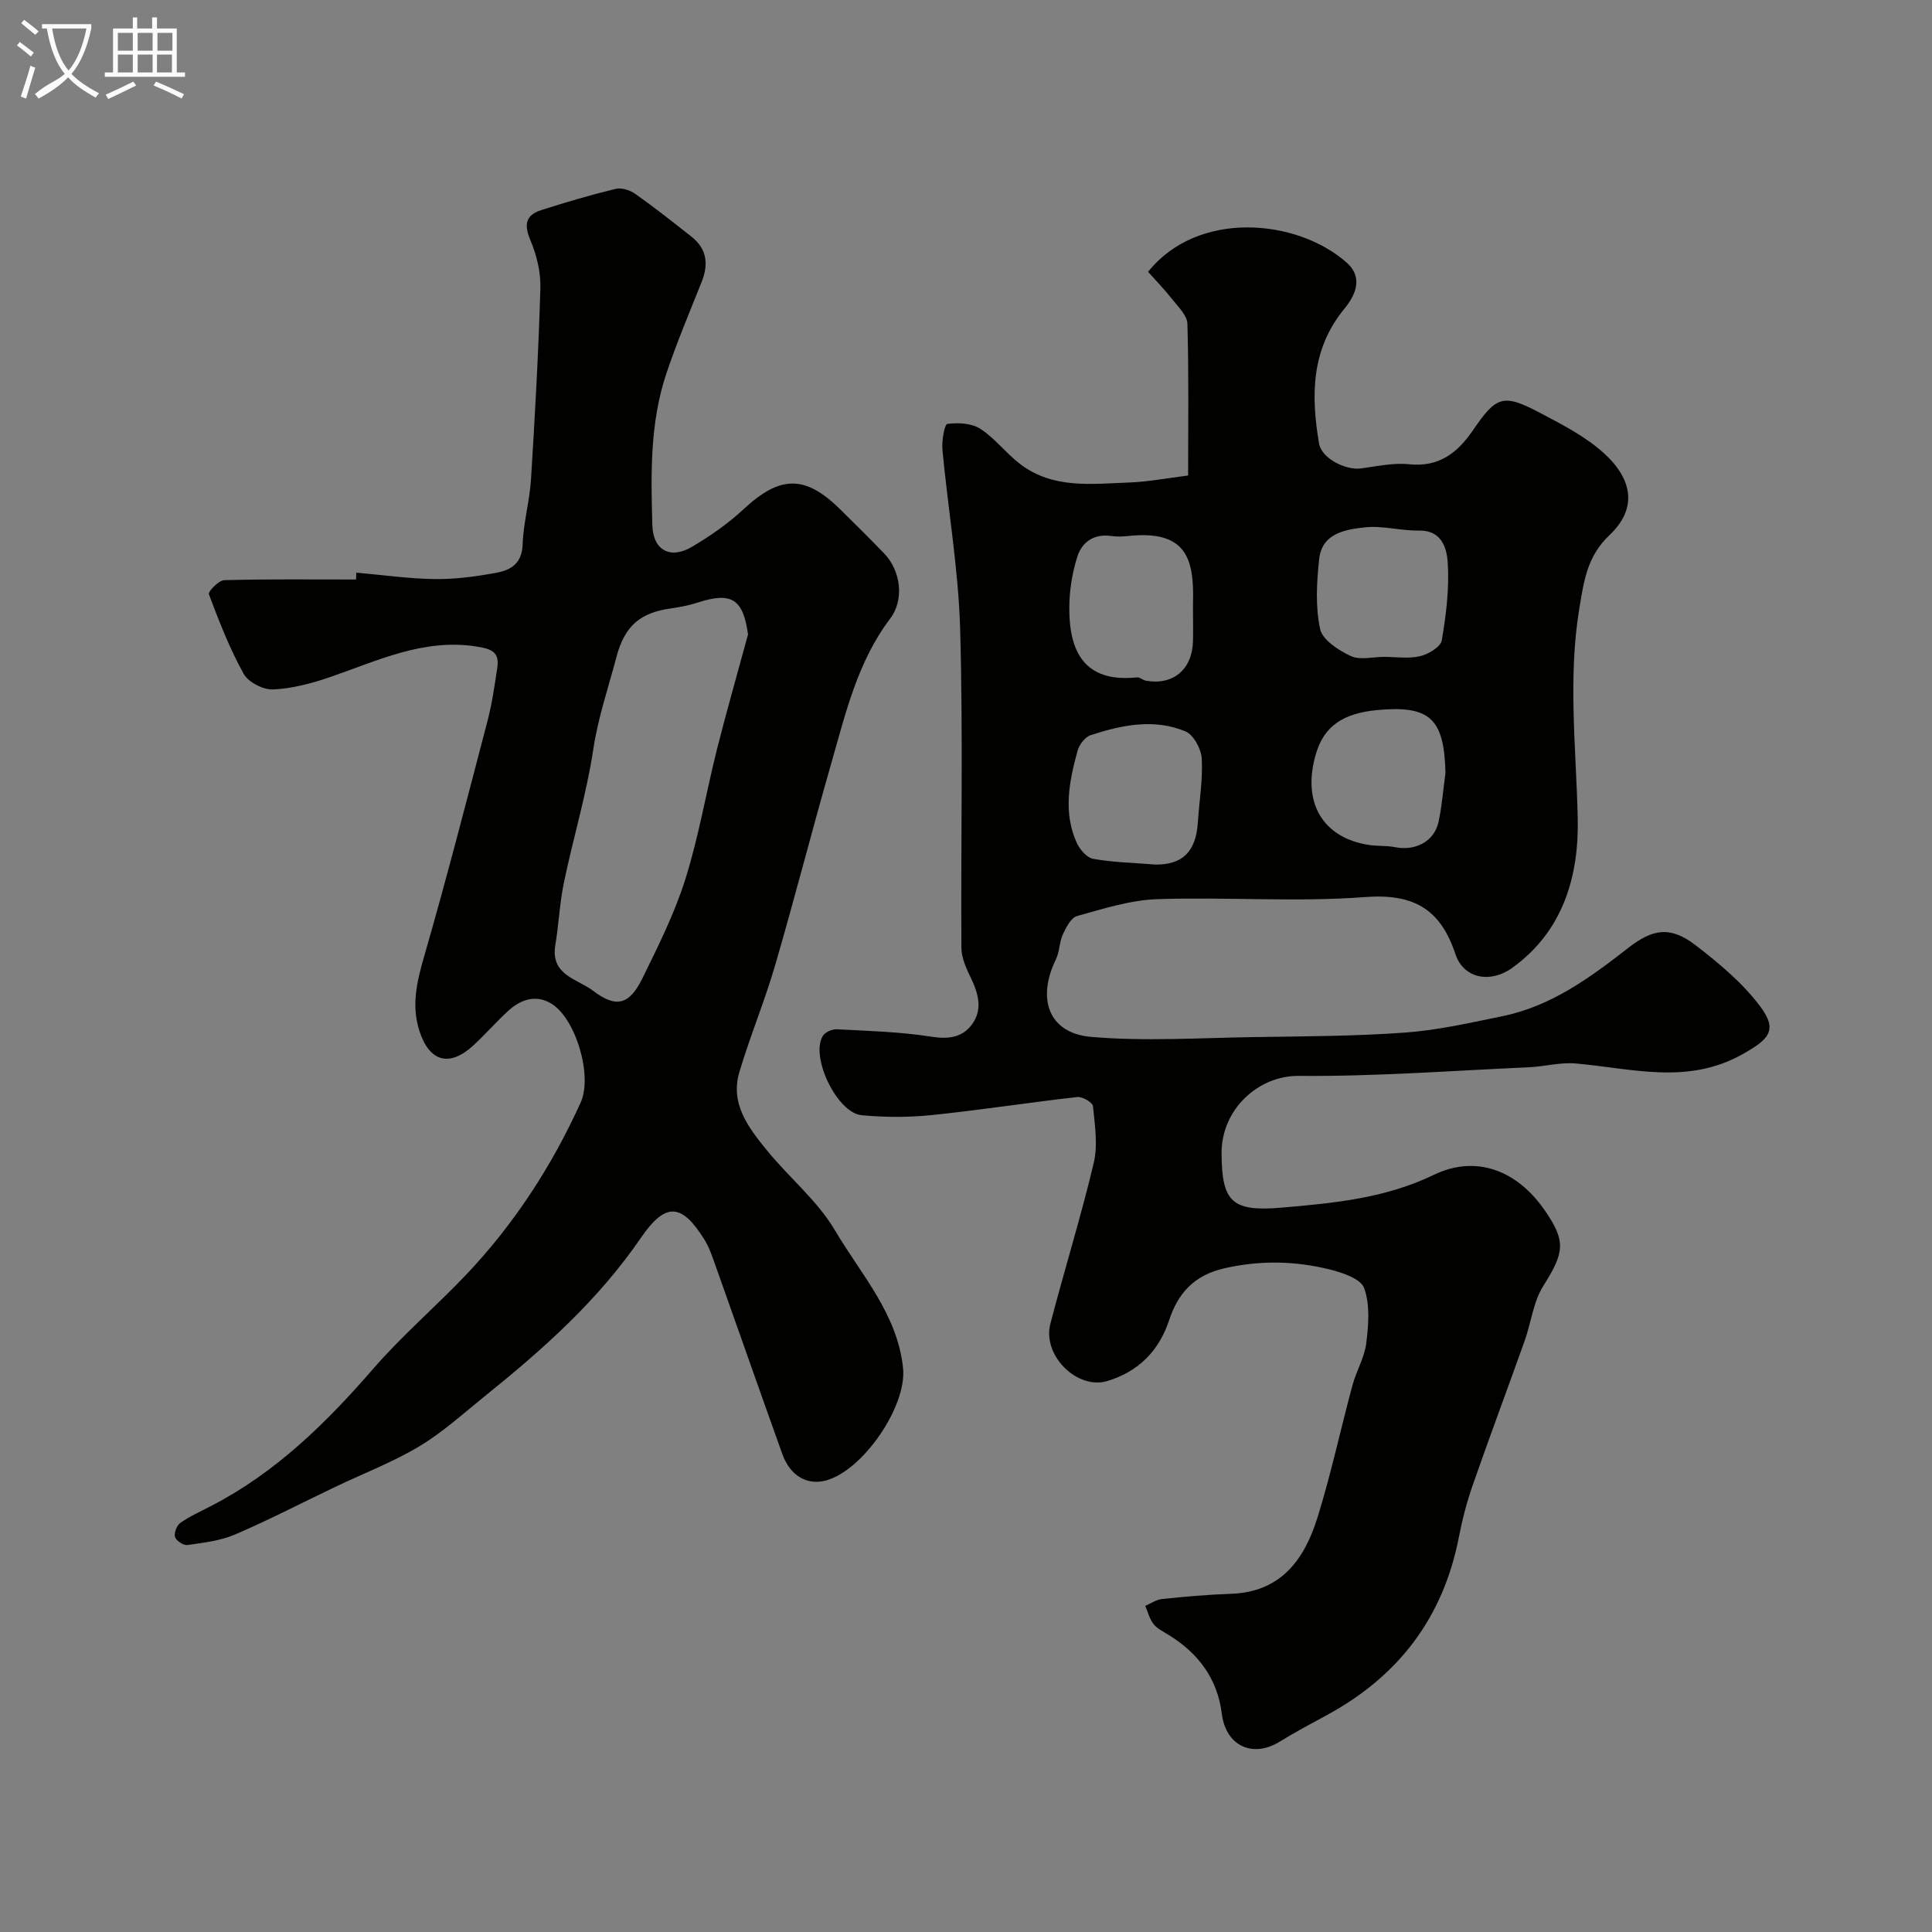
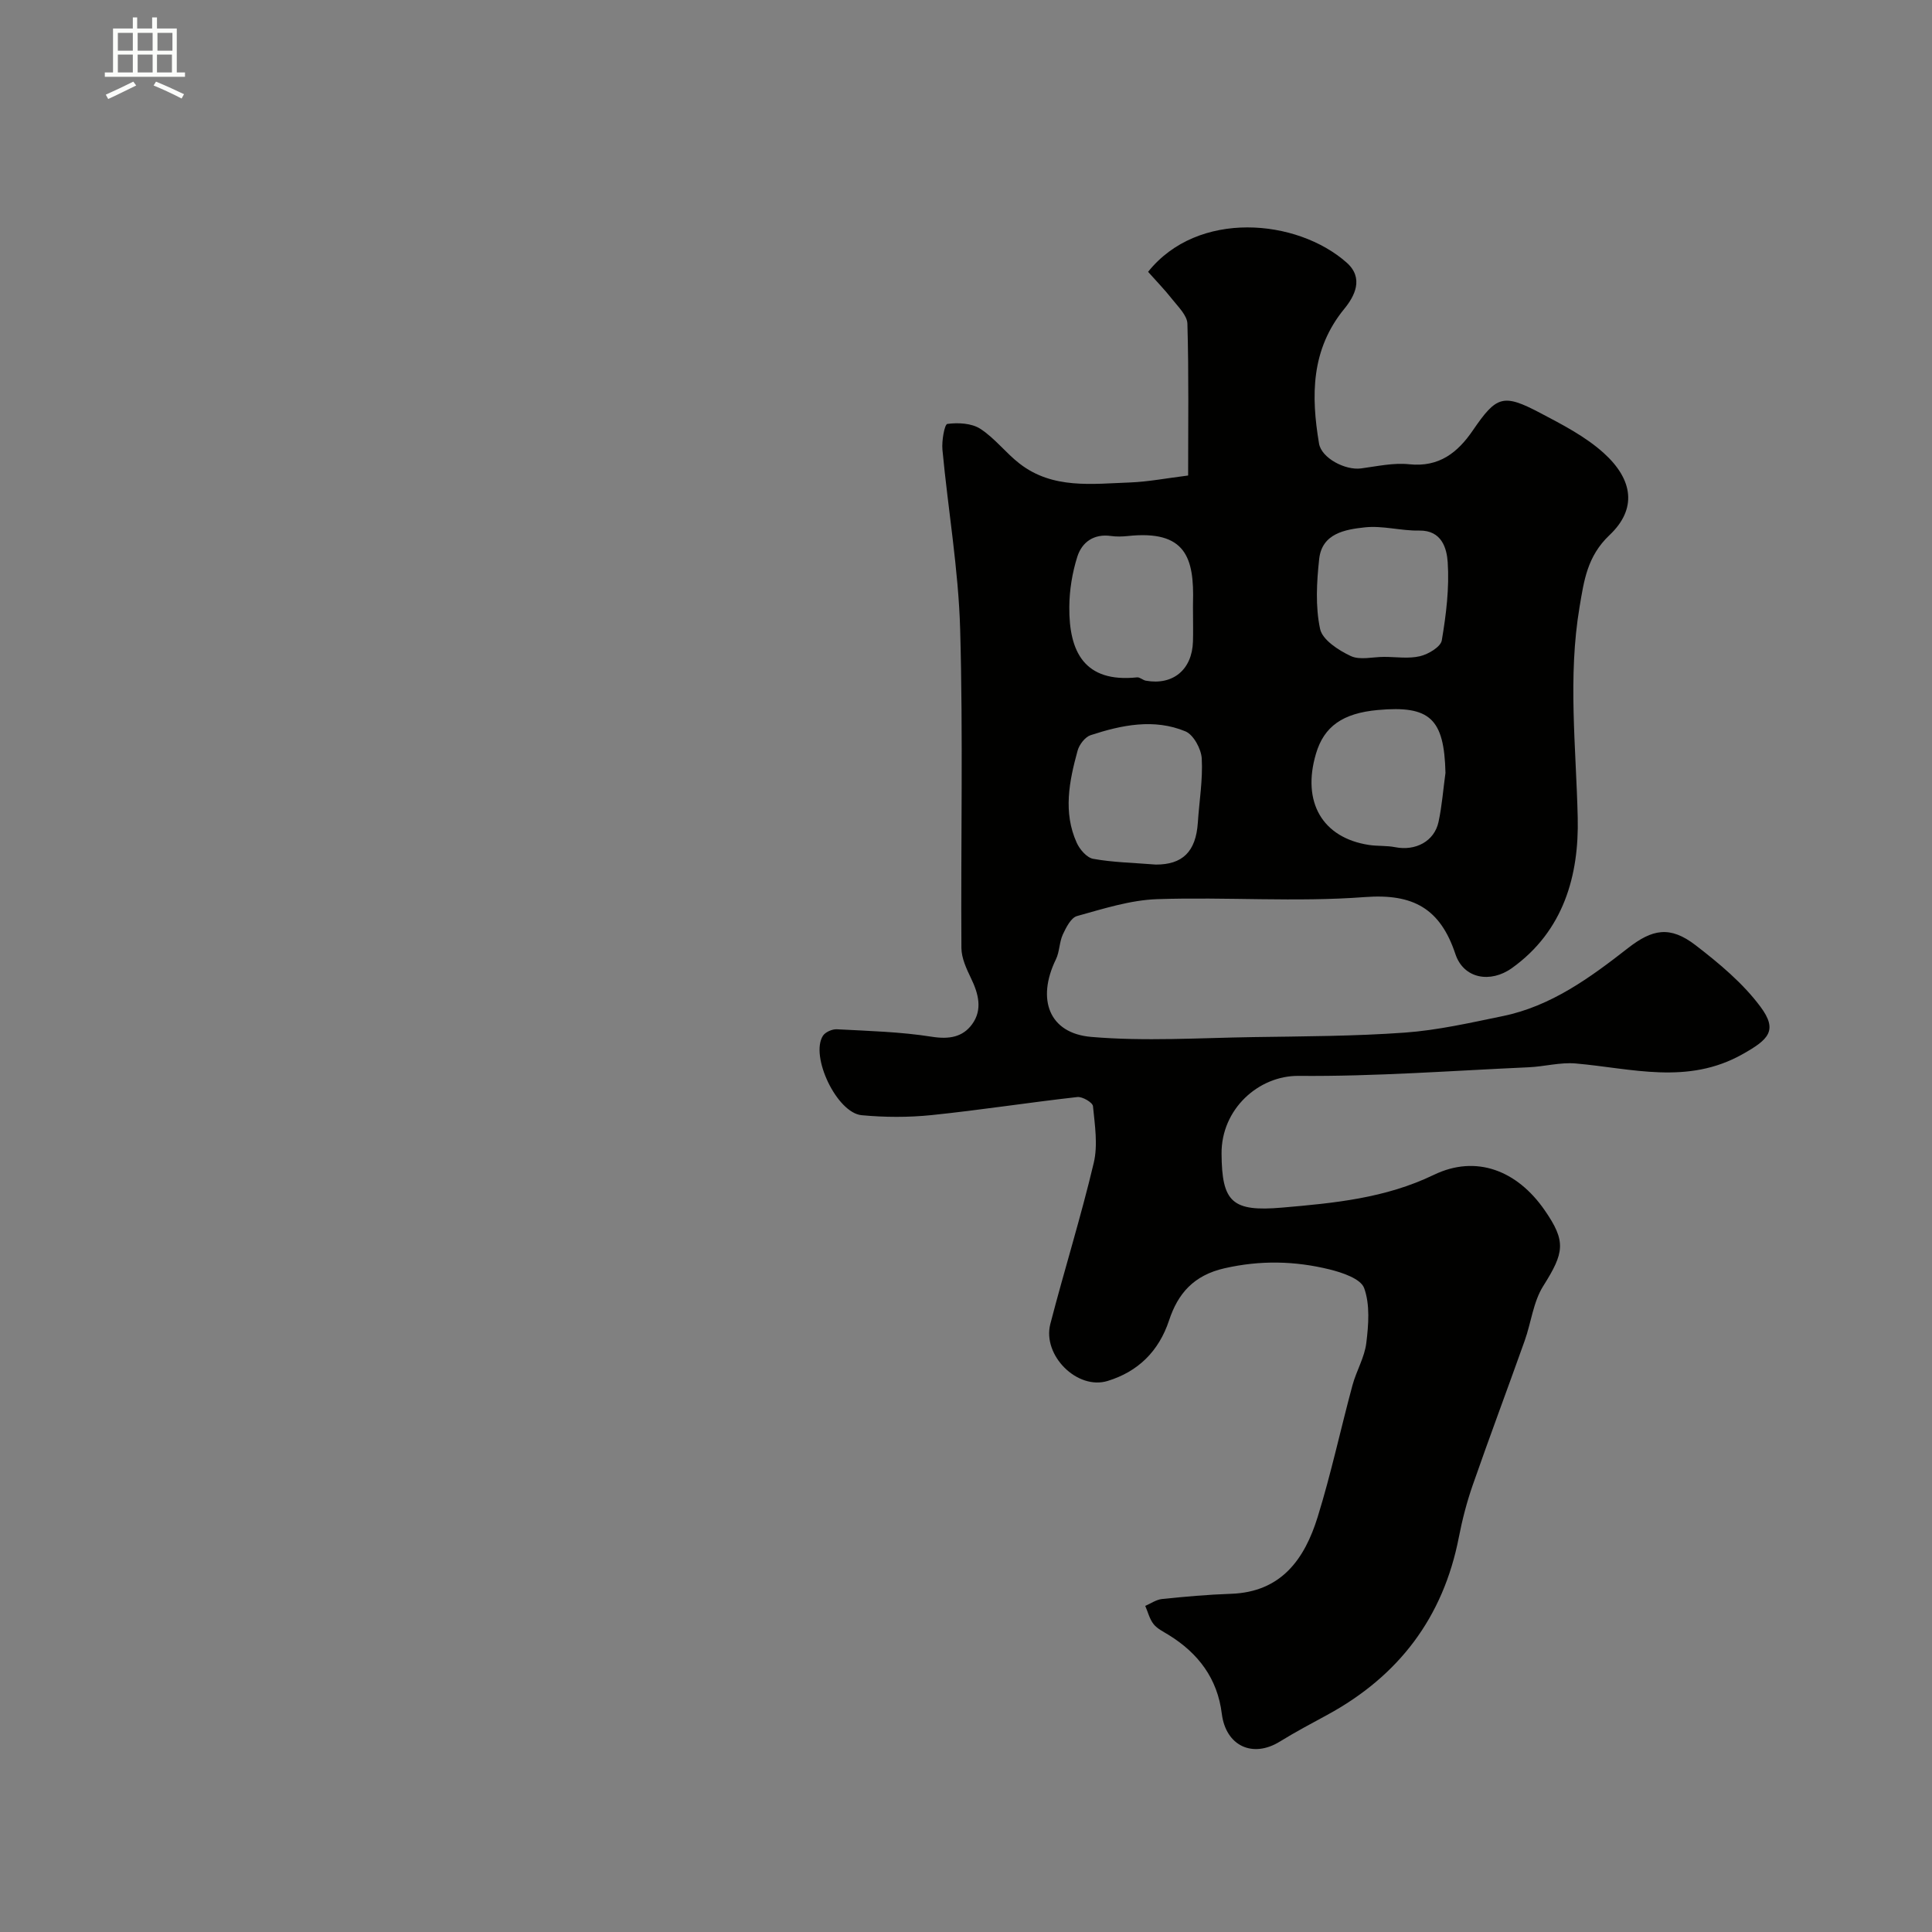
<svg xmlns="http://www.w3.org/2000/svg" enable-background="new 0 0 400 400" viewBox="0 0 400 400">
  <rect x="0" y="0" width="400" height="400" fill="#808080" stroke="none" />
-   <path d="m6.4 11.7c-1-.8-1.9-1.6-2.9-2.3l.6-.7c.9.7 1.9 1.4 2.9 2.2zm-2.1 8.3c.7-2.1 1.4-4.2 2-6.4.2.1.6.3 1 .4-.7 2.3-1.3 4.4-1.9 6.4zm3-12.8c-1.1-.9-2.1-1.7-2.9-2.4l.6-.7c1 .8 2 1.5 3 2.4zm1.4-1.3v-.9h10.2v.9c-.9 4.2-2.3 7.3-4.1 9.4 1.3 1.4 3.2 2.7 5.7 4-.2.2-.4.5-.7.9-2.5-1.4-4.4-2.7-5.7-4.2-1.4 1.5-3.5 3-6.1 4.4 0 0 0 0-.1-.1-.3-.4-.5-.7-.7-.8 2.7-2.3 4.7-2.8 6.2-4.2-1.8-2.2-3-5.3-3.7-9.4zm9.2 0h-7.1c.6 3.8 1.7 6.7 3.4 8.7 1.7-2 2.9-4.8 3.7-8.7z" fill="#fbfcfa" />
  <path d="m31.6 3.6h.9v2.3h4.1v9.1h1.7v.9h-16.6v-.9h1.7v-9.1h4.1v-2.3h.9v2.3h3.1v-2.3zm-4 13.3.6.8c-1.9.9-3.8 1.9-5.8 2.8-.2-.3-.3-.6-.5-.9 2-.9 3.9-1.8 5.7-2.7zm-3.2-10.1v3.7h3.1v-3.7zm0 4.5v3.7h3.1v-3.7zm4.1-4.5v3.7h3.1v-3.7zm0 4.5v3.7h3.1v-3.7zm9.1 9.1c-2.1-1.1-4.1-2-5.8-2.7l.5-.8c2.2.9 4.1 1.8 5.8 2.6zm-1.9-13.6h-3.1v3.7h3.1zm-3.2 4.5v3.7h3.1v-3.7z" fill="#fbfcfa" />
  <g fill="#010100">
-     <path d="m245.99 98.45c0-10.49.15-20.96-.15-31.42-.05-1.73-1.9-3.5-3.14-5.07-1.58-2.01-3.38-3.85-5-5.68 10.27-12.87 30.82-11.02 41.11-1.91 3.63 3.22 1.64 6.97-.48 9.56-6.93 8.46-6.9 18.01-5.24 27.9.51 3.02 5.44 5.59 8.71 5.15 3.31-.44 6.71-1.21 9.97-.86 6.2.65 10.04-2.43 13.18-7.03 4.87-7.11 6.23-7.65 13.88-3.62 4.6 2.42 9.39 4.88 13.2 8.32 6.14 5.55 6.9 11.6 1.22 16.98-4.66 4.41-5.3 9.48-6.21 14.84-2.46 14.53-.73 29.08-.39 43.67.28 11.93-2.9 23.47-13.62 31.15-4.43 3.17-9.99 2.23-11.7-2.89-3.13-9.41-8.7-12.57-18.77-11.81-14.25 1.08-28.65-.05-42.97.43-5.58.19-11.16 1.99-16.61 3.5-1.25.35-2.26 2.37-2.94 3.83-.73 1.6-.66 3.57-1.43 5.14-4.02 8.26-1.44 15.31 7.32 16.05 11.09.95 22.34.21 33.51.04 10.48-.16 20.98-.18 31.42-.93 6.79-.49 13.53-2.03 20.24-3.41 10.03-2.05 18.11-7.96 25.95-14.08 5.03-3.92 8.69-4.7 14.02-.59 4.87 3.75 9.78 7.84 13.41 12.72 3.69 4.95 1.65 6.81-3.69 9.82-11.43 6.44-22.94 2.94-34.56 1.93-3.21-.28-6.51.65-9.78.79-15.86.71-31.74 1.92-47.6 1.78-8.25-.07-16.01 6.85-15.94 16.11.07 10.04 2.17 12.06 12.55 11.16 10.75-.93 21.33-1.92 31.4-6.78 8.76-4.23 17.25-.91 22.93 7.3 4.5 6.49 4.1 8.77-.28 15.72-2.07 3.28-2.5 7.57-3.85 11.35-3.55 9.97-7.27 19.88-10.75 29.87-1.22 3.5-2.16 7.13-2.87 10.78-3.23 16.62-12.45 28.74-27.23 36.78-3.3 1.79-6.62 3.55-9.81 5.52-5.67 3.52-11.22.89-12.04-5.76-.9-7.26-4.85-12.5-10.96-16.28-1.11-.69-2.39-1.29-3.16-2.26-.84-1.05-1.17-2.51-1.73-3.78 1.15-.49 2.27-1.29 3.46-1.42 4.75-.49 9.51-.92 14.28-1.08 10.44-.35 15.26-7.2 17.96-15.91 2.78-8.97 4.75-18.18 7.2-27.25.8-2.98 2.51-5.78 2.87-8.78.46-3.76.79-7.94-.45-11.36-.7-1.93-4.52-3.21-7.15-3.86-7.17-1.76-14.32-1.93-21.75-.24-6.4 1.45-9.66 5.25-11.48 10.77-2.14 6.47-6.47 10.64-12.72 12.56-6.31 1.94-13.55-5.31-11.87-11.8 2.89-11.15 6.34-22.16 8.99-33.35.88-3.71.22-7.85-.16-11.74-.07-.76-2.19-2.01-3.23-1.89-10.08 1.13-20.11 2.7-30.19 3.74-4.78.49-9.69.47-14.48.02-5.12-.48-10.69-12.19-8.02-16.43.49-.78 1.93-1.41 2.88-1.36 6.58.35 13.2.52 19.69 1.55 3.56.56 6.38.08 8.33-2.6 2.19-3.01 1.32-6.32-.24-9.53-.94-1.96-1.96-4.14-1.98-6.24-.14-22 .36-44.01-.26-65.99-.35-12.42-2.51-24.79-3.67-37.19-.17-1.82.43-5.25 1.02-5.33 2.22-.3 5-.16 6.81 1 3.01 1.94 5.28 5 8.15 7.22 6.87 5.33 15 4.18 22.86 3.9 3.79-.15 7.53-.88 12.03-1.44zm-6.69 80.55c5.47.02 8.3-2.61 8.7-8.69.29-4.43 1.05-8.87.81-13.26-.11-1.99-1.71-4.94-3.38-5.63-6.5-2.7-13.19-1.32-19.63.79-1.15.38-2.36 1.96-2.7 3.22-1.73 6.31-3.03 12.73-.18 19.05.62 1.38 2.09 3.09 3.41 3.33 4.02.73 8.16.81 12.97 1.19zm7.7-52.18c0-.67-.02-1.33 0-2 .26-9.32-1.46-15.13-13.51-13.84-1.15.12-2.35.15-3.49-.01-3.54-.5-5.99 1.28-6.95 4.28-1.05 3.32-1.64 6.93-1.66 10.42-.08 9.24 3.1 15.72 14.03 14.57.57-.06 1.19.58 1.82.69 5.62 1 9.58-2.29 9.75-8.12.06-1.99.01-3.99.01-5.99zm39.55 9.18c2.5 0 5.09.42 7.45-.14 1.73-.41 4.28-1.93 4.51-3.28.9-5.34 1.58-10.84 1.22-16.2-.19-2.77-1.18-6.62-5.9-6.53-3.74.07-7.55-1.06-11.22-.67-4.07.44-8.91 1.22-9.49 6.57-.52 4.79-.8 9.83.19 14.46.48 2.27 3.82 4.43 6.34 5.61 1.91.9 4.57.18 6.9.18zm12.72 24.01c-.27-11.22-3.2-13.99-14.01-13.01-7.26.66-11.13 3.39-12.8 9.04-2.97 10.01 1.31 17.42 10.98 18.9 1.79.27 3.65.11 5.41.46 4.2.83 8.1-1.19 8.98-5.22.72-3.33.97-6.77 1.44-10.17z" />
-     <path d="m73.76 118.56c5.42.47 10.84 1.26 16.26 1.33 4.24.05 8.54-.53 12.72-1.3 2.96-.54 5.33-1.89 5.46-5.82.15-4.53 1.46-9.02 1.74-13.56.82-13.19 1.56-26.39 1.94-39.6.1-3.3-.79-6.84-2.08-9.91-1.34-3.19-.98-5.16 2.23-6.19 5.1-1.63 10.24-3.15 15.44-4.41 1.22-.3 2.98.28 4.07 1.05 4 2.83 7.86 5.87 11.7 8.92 3.13 2.49 3.47 5.66 2.04 9.26-2.52 6.33-5.18 12.62-7.34 19.08-3.4 10.18-3.18 20.79-2.88 31.34.15 5.17 3.7 7.12 8.21 4.46 3.77-2.23 7.46-4.79 10.66-7.77 7.51-6.99 12.68-7.18 19.92-.09 3.09 3.03 6.16 6.09 9.17 9.2 3.5 3.61 4.24 9.62 1.29 13.51-6.77 8.94-9.23 19.6-12.22 30.03-3.99 13.9-7.57 27.92-11.62 41.8-2.17 7.45-5.19 14.66-7.4 22.1-1.95 6.58 1.95 11.55 5.74 16.21 4.58 5.62 10.44 10.39 14.06 16.53 5.37 9.1 12.93 17.28 14.1 28.53.82 7.87-8.3 21.23-16.01 23.27-3.88 1.02-7.37-.98-8.98-5.47-4.71-13.13-9.31-26.3-13.99-39.45-.6-1.68-1.19-3.42-2.12-4.92-4.71-7.57-8.05-7.89-13.17-.42-8.9 12.99-20.28 23.1-32.3 32.77-4.46 3.59-8.74 7.51-13.61 10.42-5.52 3.3-11.62 5.63-17.45 8.42-6.89 3.29-13.68 6.82-20.7 9.83-3.04 1.3-6.51 1.69-9.83 2.17-.81.12-2.34-.88-2.57-1.66-.25-.82.36-2.41 1.11-2.93 1.97-1.38 4.2-2.38 6.35-3.49 13.38-6.9 23.82-17.17 33.58-28.42 5.92-6.83 12.86-12.78 19.11-19.34 10.02-10.53 17.85-22.58 23.84-35.8 2.5-5.52-1.03-17.39-6.09-20.46-3.24-1.96-6.38-.83-8.99 1.57-2.45 2.26-4.65 4.78-7.09 7.04-4.98 4.62-9.16 3.48-11.23-2.96-1.68-5.25-.54-10.14.96-15.33 4.68-16.2 8.88-32.54 13.15-48.86.94-3.6 1.46-7.31 2.02-11 .5-3.28-1.25-3.91-4.31-4.39-10.99-1.71-20.46 2.95-30.31 6.33-3.81 1.31-7.85 2.39-11.83 2.56-2.04.09-5.12-1.51-6.08-3.26-2.89-5.22-5.07-10.84-7.18-16.44-.21-.55 2.03-2.89 3.17-2.92 9.09-.25 18.2-.14 27.3-.14.02-.46.03-.94.04-1.42zm81.11 12.8c-.99-7.3-3.39-8.88-10.34-6.63-1.85.6-3.78.98-5.71 1.25-5.99.85-9.43 3.34-11.18 10-1.68 6.37-3.81 12.54-4.81 19.18-1.4 9.27-4.15 18.32-6.07 27.52-.89 4.28-1.07 8.7-1.79 13.03-1.02 6.2 4.58 6.95 7.81 9.41 4.78 3.64 7.51 2.96 10.23-2.58 3.28-6.68 6.65-13.43 8.88-20.5 2.77-8.78 4.3-17.95 6.55-26.91 2.01-7.95 4.28-15.84 6.43-23.77z" />
+     <path d="m245.99 98.45c0-10.49.15-20.96-.15-31.42-.05-1.73-1.9-3.5-3.14-5.07-1.58-2.01-3.38-3.85-5-5.68 10.27-12.87 30.82-11.02 41.11-1.91 3.63 3.22 1.64 6.97-.48 9.56-6.93 8.46-6.9 18.01-5.24 27.9.51 3.02 5.44 5.59 8.71 5.15 3.31-.44 6.71-1.21 9.97-.86 6.2.65 10.04-2.43 13.18-7.03 4.87-7.11 6.23-7.65 13.88-3.62 4.6 2.42 9.39 4.88 13.2 8.32 6.14 5.55 6.9 11.6 1.22 16.98-4.66 4.41-5.3 9.48-6.21 14.84-2.46 14.53-.73 29.08-.39 43.67.28 11.93-2.9 23.47-13.62 31.15-4.43 3.17-9.99 2.23-11.7-2.89-3.13-9.41-8.7-12.57-18.77-11.81-14.25 1.08-28.65-.05-42.97.43-5.58.19-11.16 1.99-16.61 3.5-1.25.35-2.26 2.37-2.94 3.83-.73 1.6-.66 3.57-1.43 5.14-4.02 8.26-1.44 15.31 7.32 16.05 11.09.95 22.34.21 33.51.04 10.48-.16 20.98-.18 31.42-.93 6.79-.49 13.53-2.03 20.24-3.41 10.03-2.05 18.11-7.96 25.95-14.08 5.03-3.92 8.69-4.7 14.02-.59 4.87 3.75 9.78 7.84 13.41 12.72 3.69 4.95 1.65 6.81-3.69 9.82-11.43 6.44-22.94 2.94-34.56 1.93-3.21-.28-6.51.65-9.78.79-15.86.71-31.74 1.92-47.6 1.78-8.25-.07-16.01 6.85-15.94 16.11.07 10.04 2.17 12.06 12.55 11.16 10.75-.93 21.33-1.92 31.4-6.78 8.76-4.23 17.25-.91 22.93 7.3 4.5 6.49 4.1 8.77-.28 15.72-2.07 3.28-2.5 7.57-3.85 11.35-3.55 9.97-7.27 19.88-10.75 29.87-1.22 3.5-2.16 7.13-2.87 10.78-3.23 16.62-12.45 28.74-27.23 36.78-3.3 1.79-6.62 3.55-9.81 5.52-5.67 3.52-11.22.89-12.04-5.76-.9-7.26-4.85-12.5-10.96-16.28-1.11-.69-2.39-1.29-3.16-2.26-.84-1.05-1.17-2.51-1.73-3.78 1.15-.49 2.27-1.29 3.46-1.42 4.75-.49 9.51-.92 14.28-1.08 10.44-.35 15.26-7.2 17.96-15.91 2.78-8.97 4.75-18.18 7.2-27.25.8-2.98 2.51-5.78 2.87-8.78.46-3.76.79-7.94-.45-11.36-.7-1.93-4.52-3.21-7.15-3.86-7.17-1.76-14.32-1.93-21.75-.24-6.4 1.45-9.66 5.25-11.48 10.77-2.14 6.47-6.47 10.64-12.72 12.56-6.31 1.94-13.55-5.31-11.87-11.8 2.89-11.15 6.34-22.16 8.99-33.35.88-3.71.22-7.85-.16-11.74-.07-.76-2.19-2.01-3.23-1.89-10.08 1.13-20.11 2.7-30.19 3.74-4.78.49-9.69.47-14.48.02-5.12-.48-10.69-12.19-8.02-16.43.49-.78 1.93-1.41 2.88-1.36 6.58.35 13.2.52 19.69 1.55 3.56.56 6.38.08 8.33-2.6 2.19-3.01 1.32-6.32-.24-9.53-.94-1.96-1.96-4.14-1.98-6.24-.14-22 .36-44.01-.26-65.99-.35-12.42-2.51-24.79-3.67-37.19-.17-1.82.43-5.25 1.02-5.33 2.22-.3 5-.16 6.81 1 3.01 1.94 5.28 5 8.15 7.22 6.87 5.33 15 4.18 22.86 3.9 3.79-.15 7.53-.88 12.03-1.44zm-6.69 80.55c5.47.02 8.3-2.61 8.7-8.69.29-4.43 1.05-8.87.81-13.26-.11-1.99-1.71-4.94-3.38-5.63-6.5-2.7-13.19-1.32-19.63.79-1.15.38-2.36 1.96-2.7 3.22-1.73 6.31-3.03 12.73-.18 19.05.62 1.38 2.09 3.09 3.41 3.33 4.02.73 8.16.81 12.97 1.19zm7.7-52.18c0-.67-.02-1.33 0-2 .26-9.32-1.46-15.13-13.51-13.84-1.15.12-2.35.15-3.49-.01-3.54-.5-5.99 1.28-6.95 4.28-1.05 3.32-1.64 6.93-1.66 10.42-.08 9.24 3.1 15.72 14.03 14.57.57-.06 1.19.58 1.82.69 5.62 1 9.58-2.29 9.75-8.12.06-1.99.01-3.99.01-5.99zm39.55 9.18c2.5 0 5.09.42 7.45-.14 1.73-.41 4.28-1.93 4.51-3.28.9-5.34 1.58-10.84 1.22-16.2-.19-2.77-1.18-6.62-5.9-6.53-3.74.07-7.55-1.06-11.22-.67-4.07.44-8.91 1.22-9.49 6.57-.52 4.79-.8 9.83.19 14.46.48 2.27 3.82 4.43 6.34 5.61 1.91.9 4.57.18 6.9.18m12.72 24.01c-.27-11.22-3.2-13.99-14.01-13.01-7.26.66-11.13 3.39-12.8 9.04-2.97 10.01 1.31 17.42 10.98 18.9 1.79.27 3.65.11 5.41.46 4.2.83 8.1-1.19 8.98-5.22.72-3.33.97-6.77 1.44-10.17z" />
  </g>
</svg>